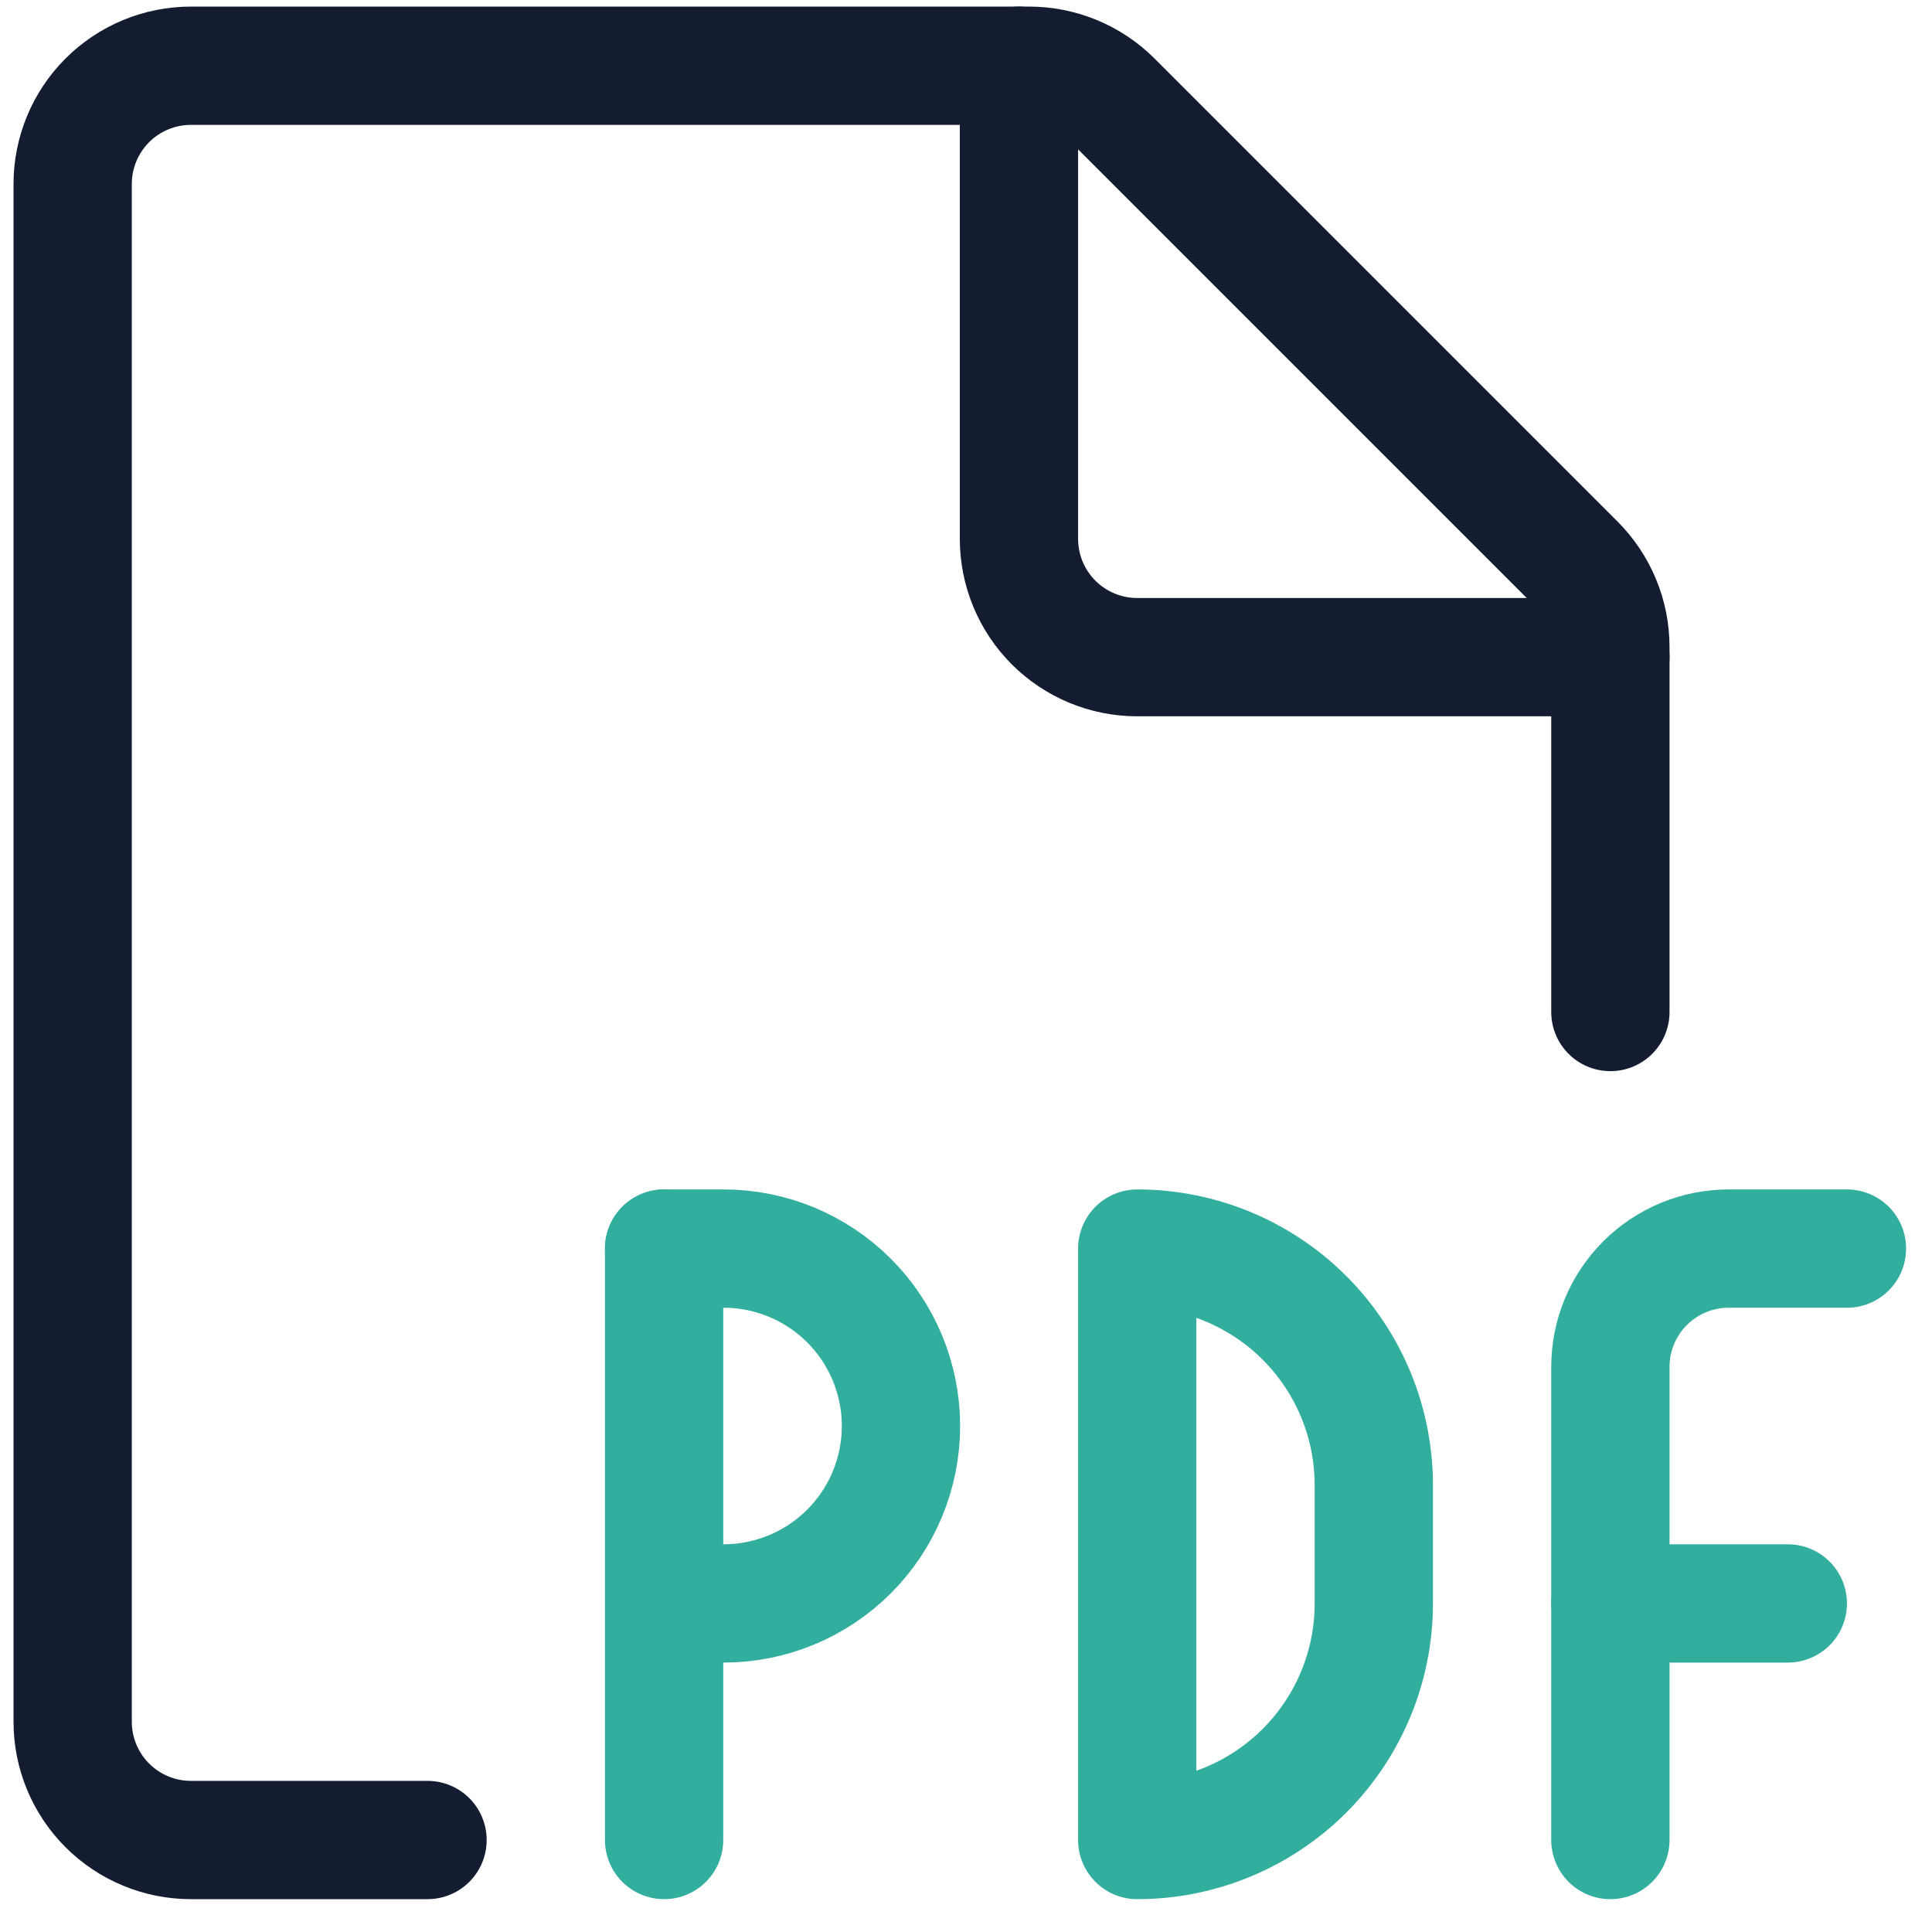
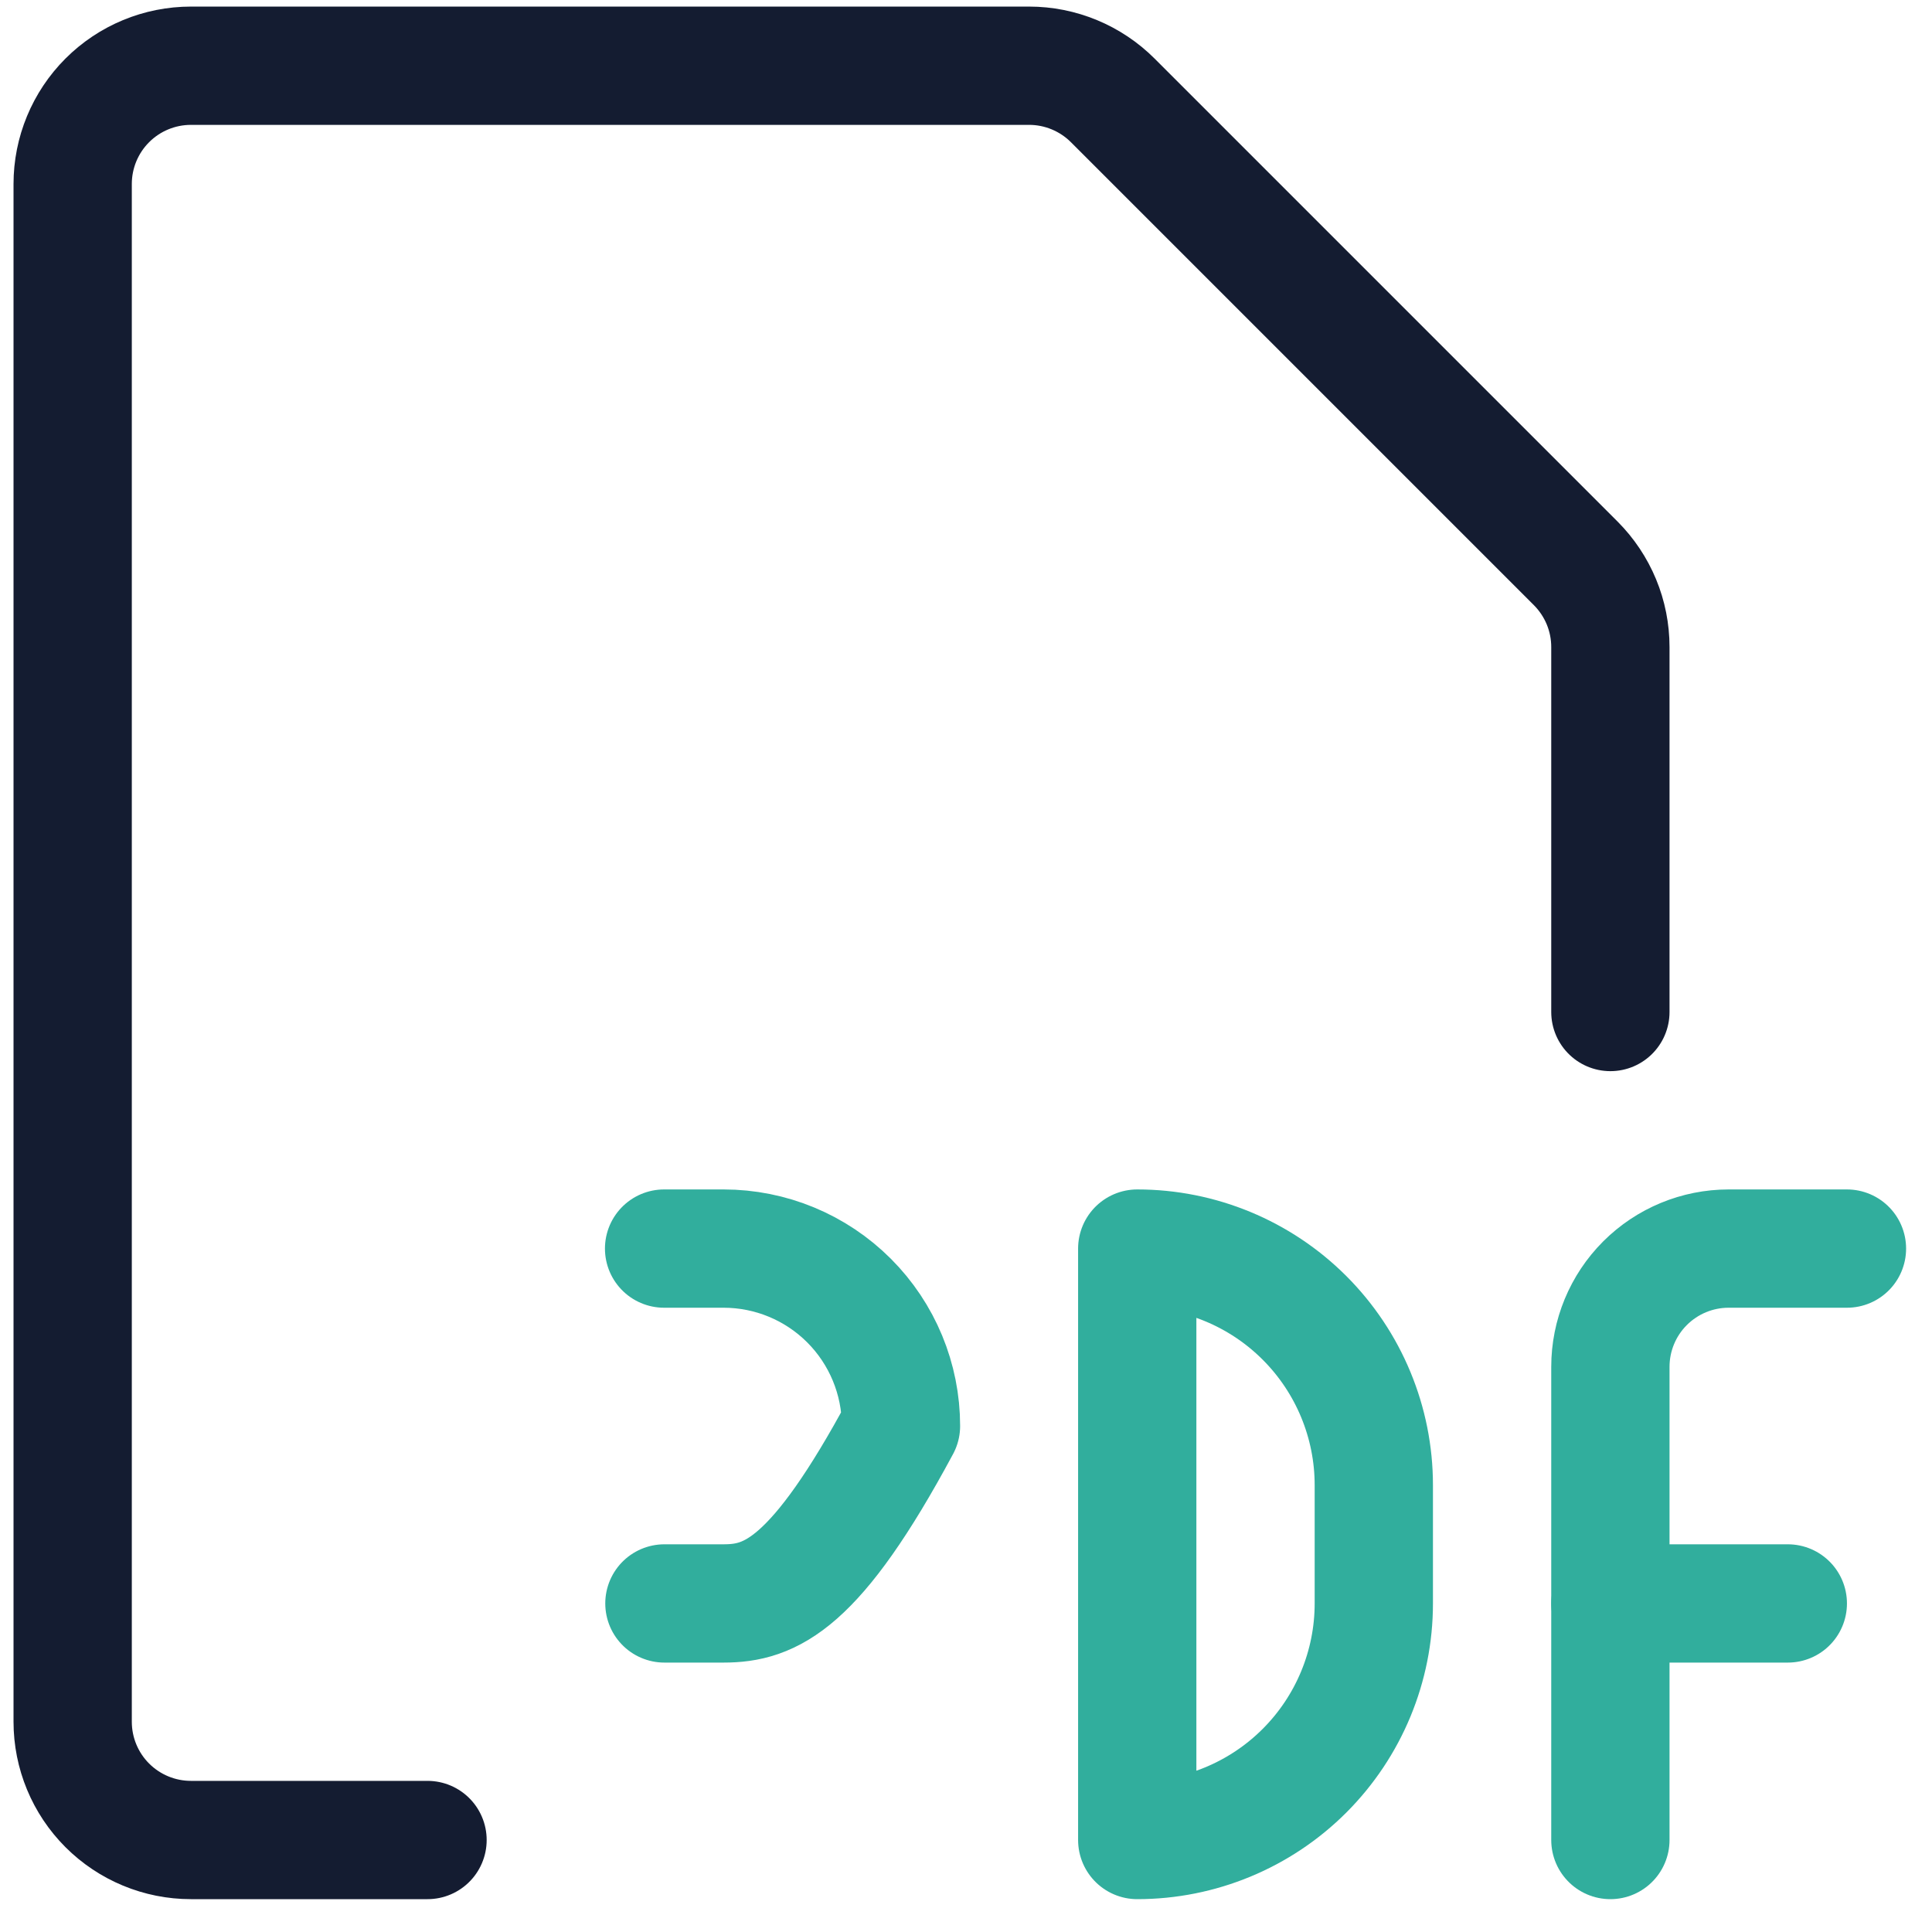
<svg xmlns="http://www.w3.org/2000/svg" width="49" height="49" viewBox="0 0 49 49" fill="none">
  <path d="M10.843 46.667H4.843C4.047 46.667 3.284 46.351 2.721 45.788C2.159 45.226 1.843 44.463 1.843 43.667V4.667C1.843 3.871 2.159 3.108 2.721 2.546C3.284 1.983 4.047 1.667 4.843 1.667H26.101C26.495 1.667 26.885 1.745 27.249 1.896C27.613 2.047 27.944 2.268 28.223 2.547L39.965 14.289C40.243 14.568 40.464 14.899 40.615 15.263C40.766 15.627 40.843 16.017 40.843 16.411V25.667" stroke="#141C31" stroke-width="3" stroke-linecap="round" stroke-linejoin="round" />
-   <path d="M40.843 16.667H28.843C28.047 16.667 27.284 16.351 26.721 15.788C26.159 15.226 25.843 14.463 25.843 13.667V1.667" stroke="#141C31" stroke-width="3" stroke-linecap="round" stroke-linejoin="round" />
-   <path d="M16.843 46.667V31.667" stroke="#31AE9D" stroke-width="3" stroke-linecap="round" stroke-linejoin="round" />
-   <path d="M16.843 31.667H18.351C19.544 31.667 20.689 32.141 21.533 32.985C22.377 33.829 22.851 34.974 22.851 36.167C22.851 37.361 22.377 38.505 21.533 39.349C20.689 40.193 19.544 40.667 18.351 40.667H16.851" stroke="#31AE9D" stroke-width="3" stroke-linecap="round" stroke-linejoin="round" />
+   <path d="M16.843 31.667H18.351C19.544 31.667 20.689 32.141 21.533 32.985C22.377 33.829 22.851 34.974 22.851 36.167C20.689 40.193 19.544 40.667 18.351 40.667H16.851" stroke="#31AE9D" stroke-width="3" stroke-linecap="round" stroke-linejoin="round" />
  <path d="M28.843 46.667C30.434 46.667 31.96 46.035 33.085 44.91C34.211 43.784 34.843 42.258 34.843 40.667V37.667C34.843 36.076 34.211 34.55 33.085 33.424C31.96 32.299 30.434 31.667 28.843 31.667V46.667Z" stroke="#31AE9D" stroke-width="3" stroke-linecap="round" stroke-linejoin="round" />
  <path d="M40.843 46.667V34.667C40.843 33.871 41.159 33.108 41.721 32.546C42.284 31.983 43.047 31.667 43.843 31.667H46.843" stroke="#31AE9D" stroke-width="3" stroke-linecap="round" stroke-linejoin="round" />
  <path d="M40.843 40.667H45.343" stroke="#31AE9D" stroke-width="3" stroke-linecap="round" stroke-linejoin="round" />
</svg>